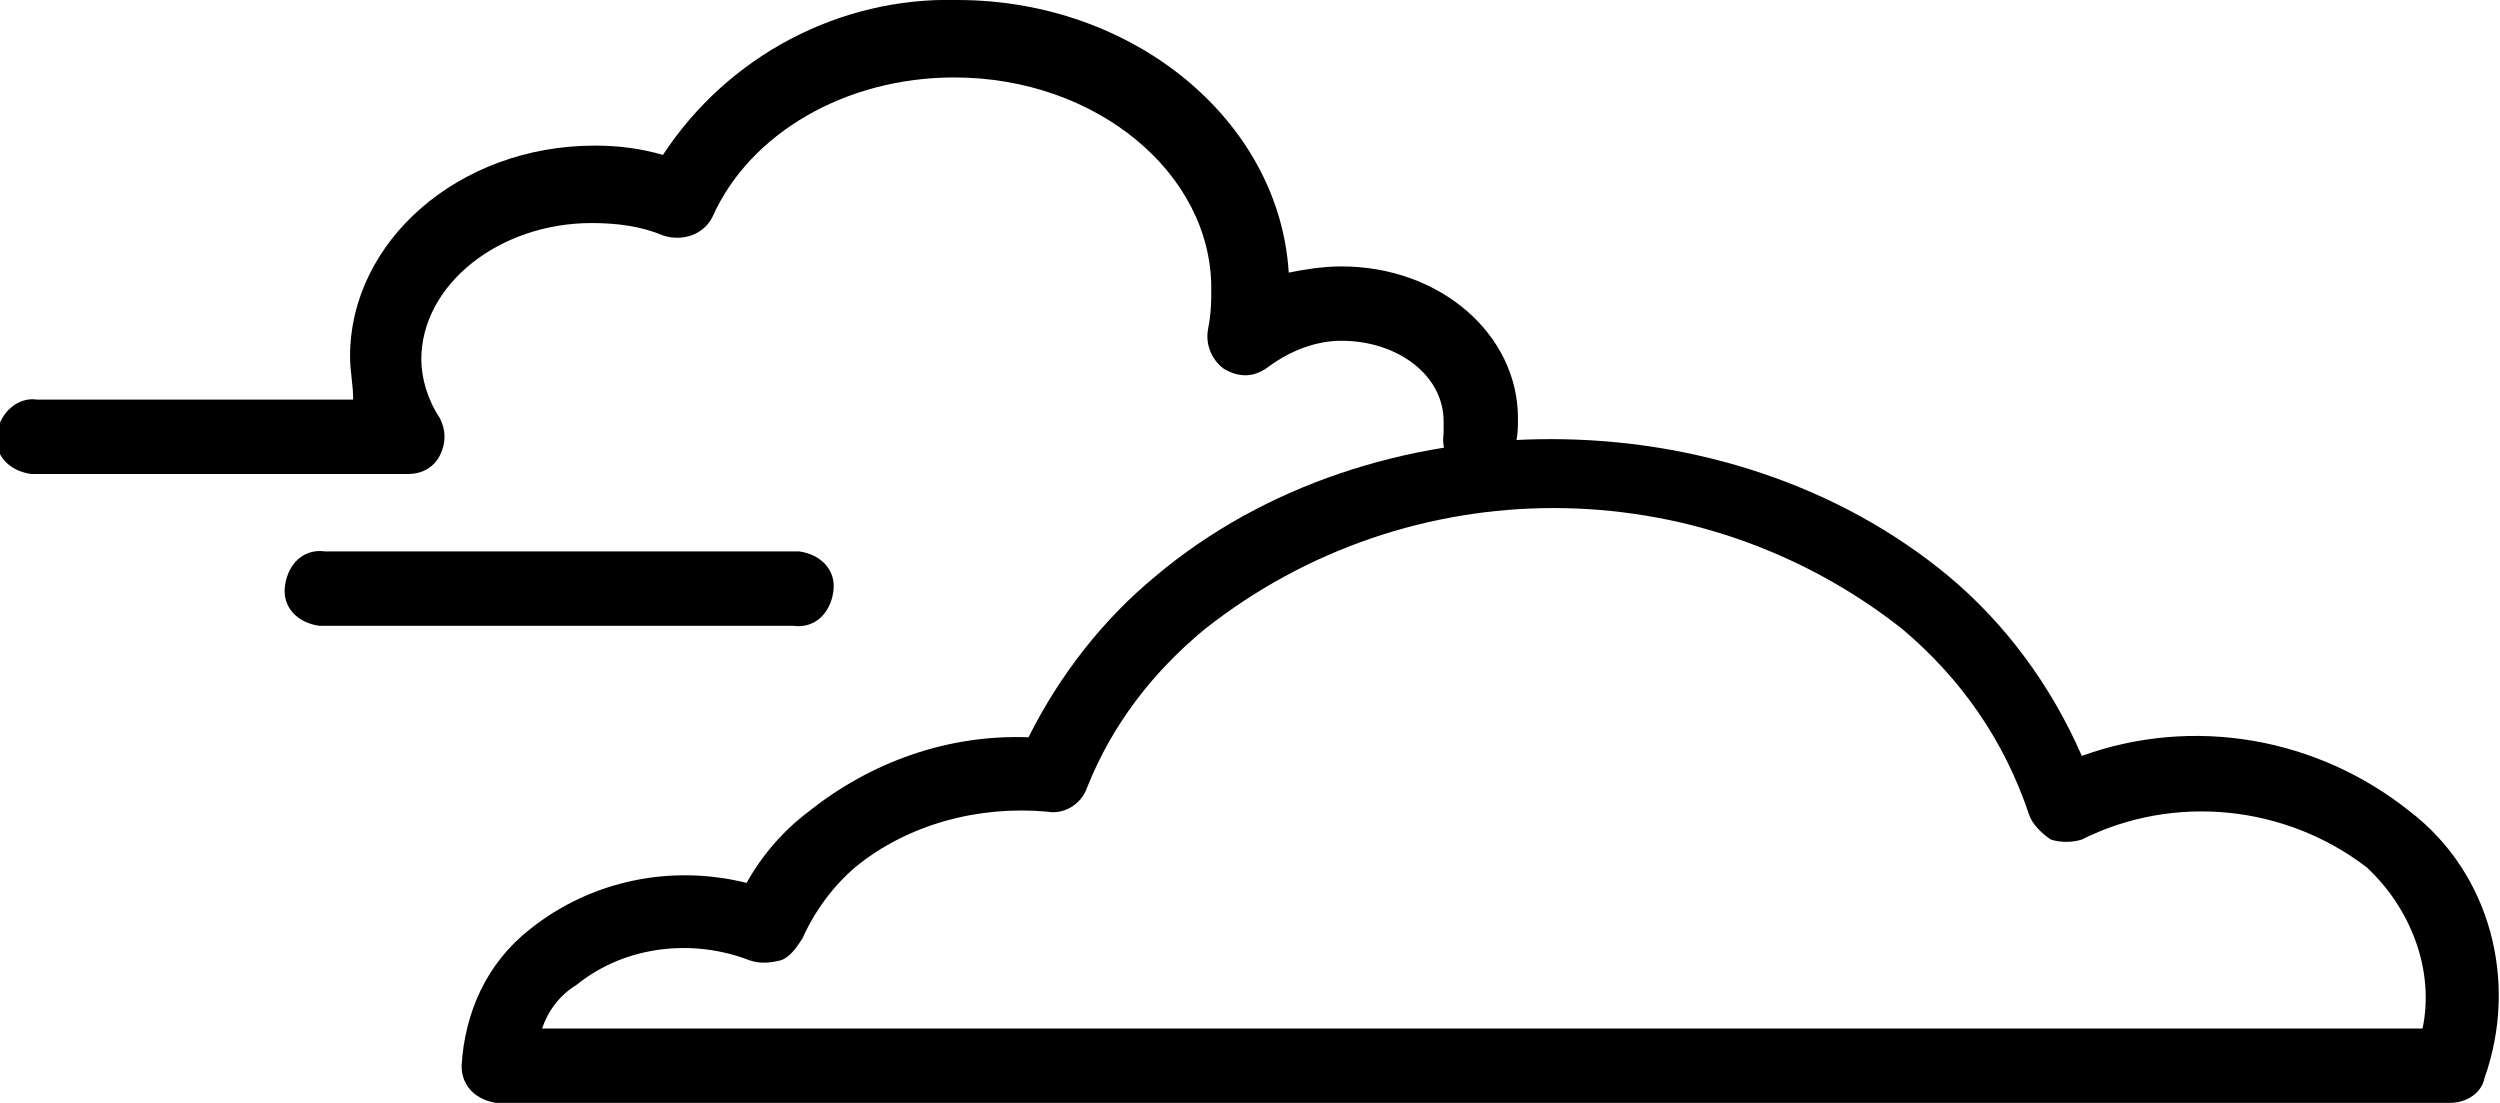
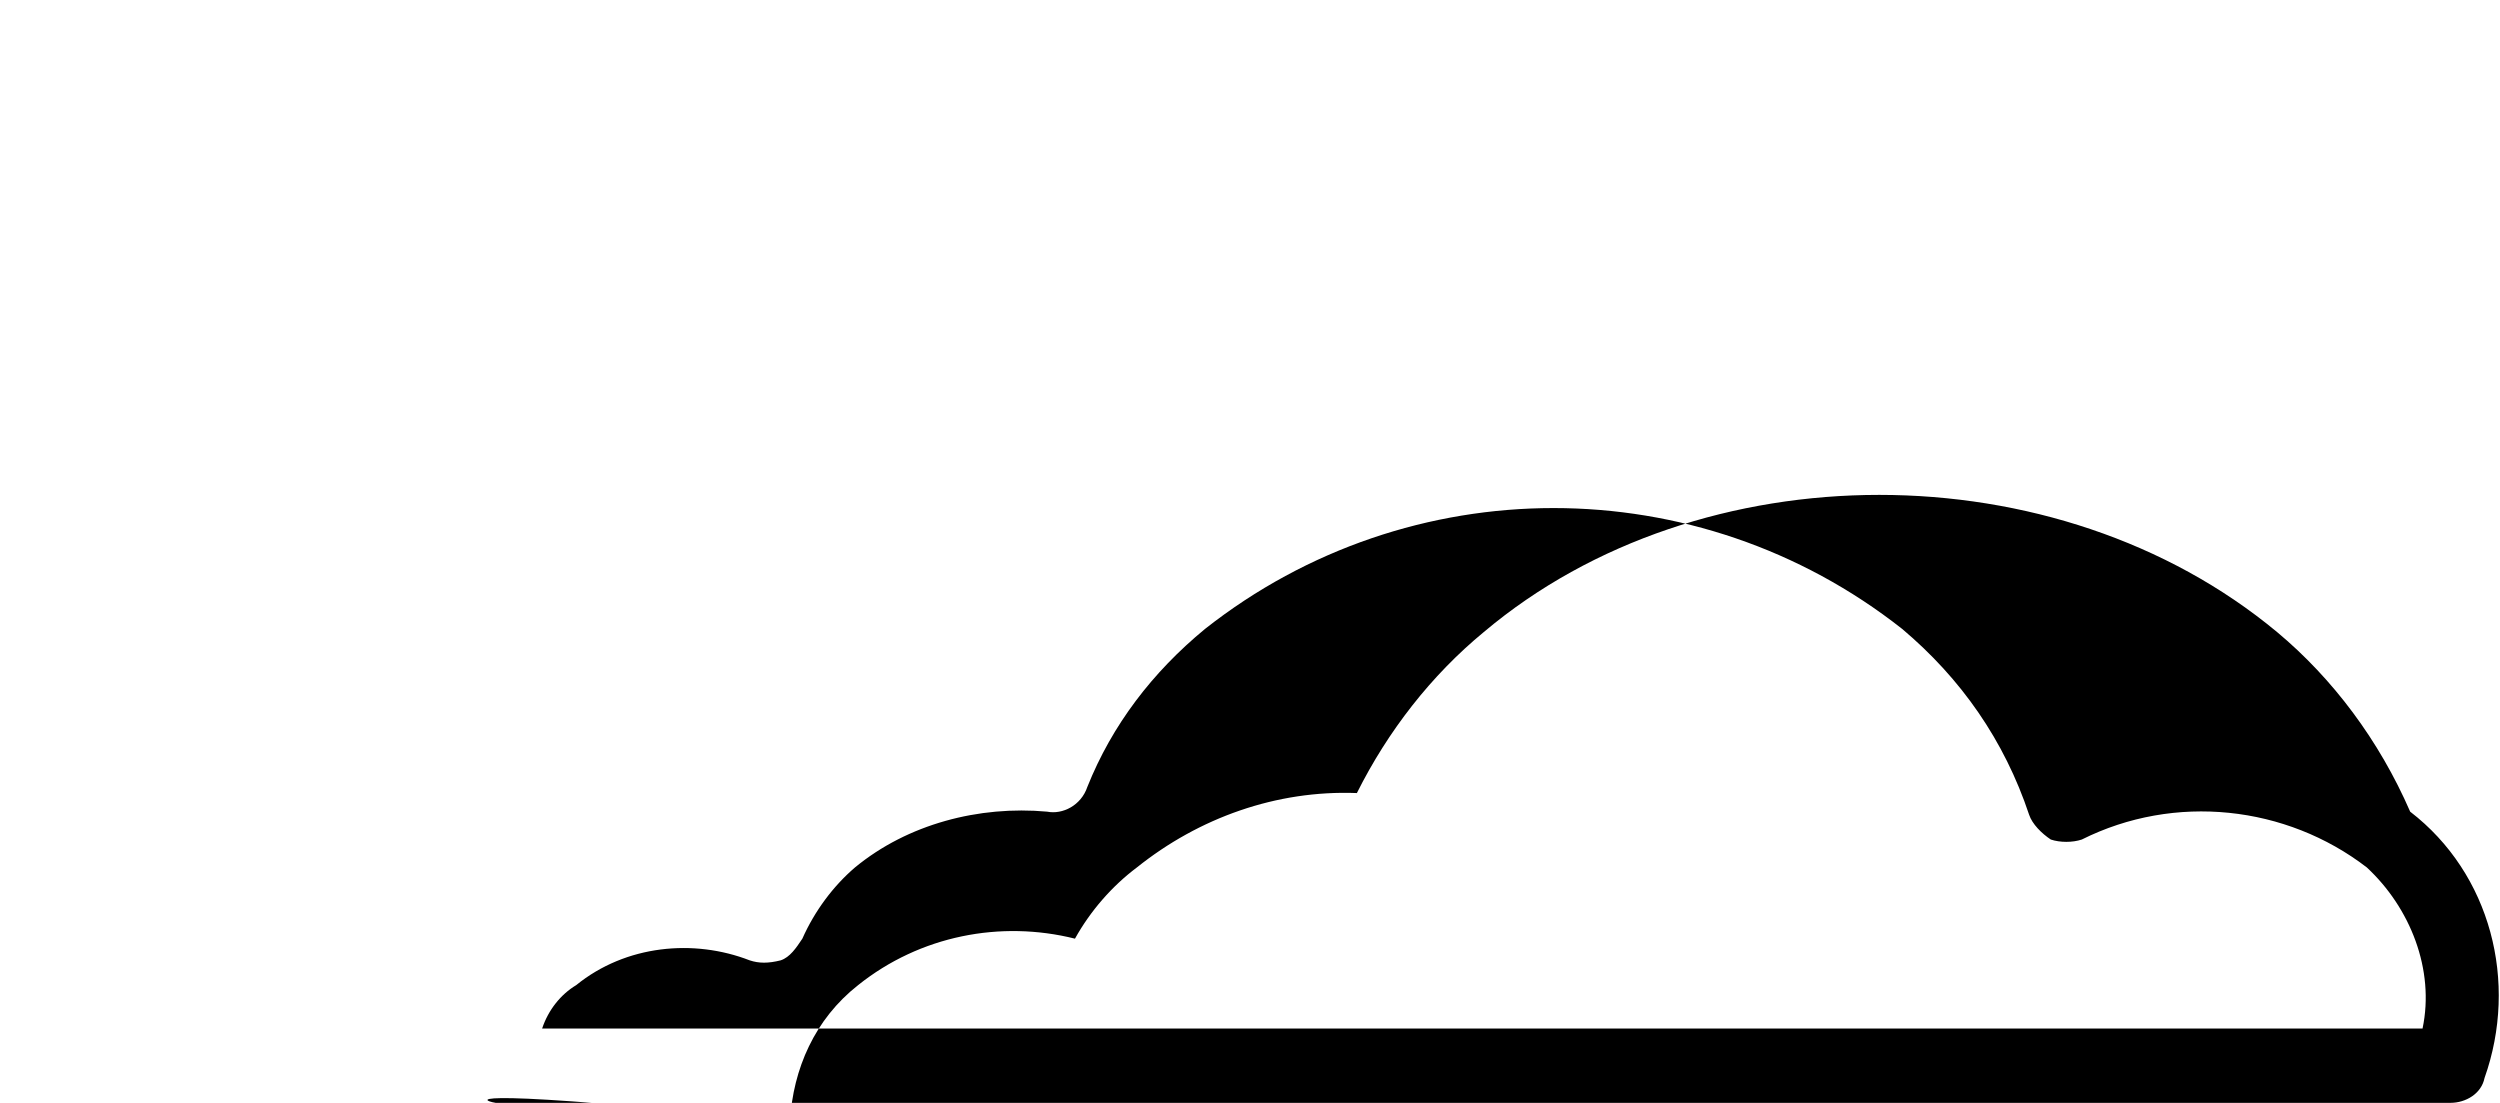
<svg xmlns="http://www.w3.org/2000/svg" version="1.1" id="Layer_1" x="0px" y="0px" width="80.7px" height="35.6px" viewBox="0 0 80.7 35.6" style="enable-background:new 0 0 80.7 35.6;" xml:space="preserve">
  <style type="text/css">
	.st0{fill-rule:evenodd;clip-rule:evenodd;}
</style>
  <title>Asset 1</title>
  <g>
    <g id="Layer_1-2">
      <g id="Group-9">
        <g>
-           <path class="st0" d="M47.7,15.3c0.6,0,1.1-0.4,1.2-0.9c0.1-0.3,0.1-0.6,0.1-0.9c0-2.7-2.5-4.9-5.7-4.9c-0.6,0-1.2,0.1-1.7,0.2      C41.3,3.9,36.6,0,30.9,0c-3.8-0.1-7.4,1.8-9.5,5c-0.7-0.2-1.4-0.3-2.2-0.3c-4.4,0-7.9,3.1-7.9,6.8c0,0.5,0.1,0.9,0.1,1.4H1.2      C0.6,12.8,0,13.3-0.1,14c-0.1,0.7,0.4,1.2,1.1,1.3c0.1,0,0.1,0,0.2,0h12c0.4,0,0.8-0.2,1-0.6c0.2-0.4,0.2-0.8,0-1.2      c-0.4-0.6-0.6-1.3-0.6-1.9c0-2.4,2.5-4.4,5.5-4.4c0.8,0,1.6,0.1,2.3,0.4c0.6,0.2,1.3,0,1.6-0.6c1.2-2.7,4.3-4.5,7.8-4.5      c4.6,0,8.3,3.1,8.3,6.8c0,0.4,0,0.8-0.1,1.3c-0.1,0.5,0.1,1,0.5,1.3c0.5,0.3,1,0.3,1.5-0.1c0.7-0.5,1.5-0.8,2.3-0.8      c1.8,0,3.3,1.1,3.3,2.6c0,0.1,0,0.3,0,0.4c-0.1,0.6,0.3,1.3,0.9,1.4c0,0,0,0,0,0L47.7,15.3" />
-         </g>
+           </g>
        <g id="Group-6">
          <g>
-             <path class="st0" d="M78.2,33.2H17.5c0.2-0.6,0.6-1.1,1.1-1.4c1.6-1.3,3.8-1.5,5.6-0.8c0.3,0.1,0.6,0.1,1,0       c0.3-0.1,0.5-0.4,0.7-0.7c0.4-0.9,1-1.7,1.7-2.3c1.7-1.4,4-2,6.2-1.8c0.5,0.1,1.1-0.2,1.3-0.8c0.8-2,2.1-3.7,3.8-5.1       c6.6-5.2,15.9-5.2,22.5,0c1.9,1.6,3.3,3.6,4.1,6c0.1,0.3,0.4,0.6,0.7,0.8c0.3,0.1,0.7,0.1,1,0c3-1.5,6.6-1.1,9.2,0.9       C77.8,29.3,78.6,31.3,78.2,33.2 M16,35.6h63.1c0.5,0,1-0.3,1.1-0.8c1.1-3.1,0.2-6.6-2.4-8.6c-3-2.4-7-3.1-10.6-1.8       c-1-2.3-2.5-4.3-4.3-5.8c-7.1-5.9-18.6-5.9-25.6,0c-1.7,1.4-3.1,3.2-4.1,5.2c-2.6-0.1-5.1,0.8-7.1,2.4c-0.8,0.6-1.5,1.4-2,2.3       c-2.4-0.6-5-0.1-7,1.5c-1.4,1.1-2.1,2.7-2.2,4.4C14.9,35.1,15.4,35.5,16,35.6" />
+             <path class="st0" d="M78.2,33.2H17.5c0.2-0.6,0.6-1.1,1.1-1.4c1.6-1.3,3.8-1.5,5.6-0.8c0.3,0.1,0.6,0.1,1,0       c0.3-0.1,0.5-0.4,0.7-0.7c0.4-0.9,1-1.7,1.7-2.3c1.7-1.4,4-2,6.2-1.8c0.5,0.1,1.1-0.2,1.3-0.8c0.8-2,2.1-3.7,3.8-5.1       c6.6-5.2,15.9-5.2,22.5,0c1.9,1.6,3.3,3.6,4.1,6c0.1,0.3,0.4,0.6,0.7,0.8c0.3,0.1,0.7,0.1,1,0c3-1.5,6.6-1.1,9.2,0.9       C77.8,29.3,78.6,31.3,78.2,33.2 M16,35.6h63.1c0.5,0,1-0.3,1.1-0.8c1.1-3.1,0.2-6.6-2.4-8.6c-1-2.3-2.5-4.3-4.3-5.8c-7.1-5.9-18.6-5.9-25.6,0c-1.7,1.4-3.1,3.2-4.1,5.2c-2.6-0.1-5.1,0.8-7.1,2.4c-0.8,0.6-1.5,1.4-2,2.3       c-2.4-0.6-5-0.1-7,1.5c-1.4,1.1-2.1,2.7-2.2,4.4C14.9,35.1,15.4,35.5,16,35.6" />
          </g>
        </g>
-         <path id="Fill-7" class="st0" d="M10.5,20.2h15.1c0.7,0.1,1.2-0.4,1.3-1.1c0.1-0.7-0.4-1.2-1.1-1.3c-0.1,0-0.1,0-0.2,0H10.5     c-0.7-0.1-1.2,0.4-1.3,1.1s0.4,1.2,1.1,1.3C10.4,20.2,10.5,20.2,10.5,20.2" />
      </g>
    </g>
  </g>
</svg>